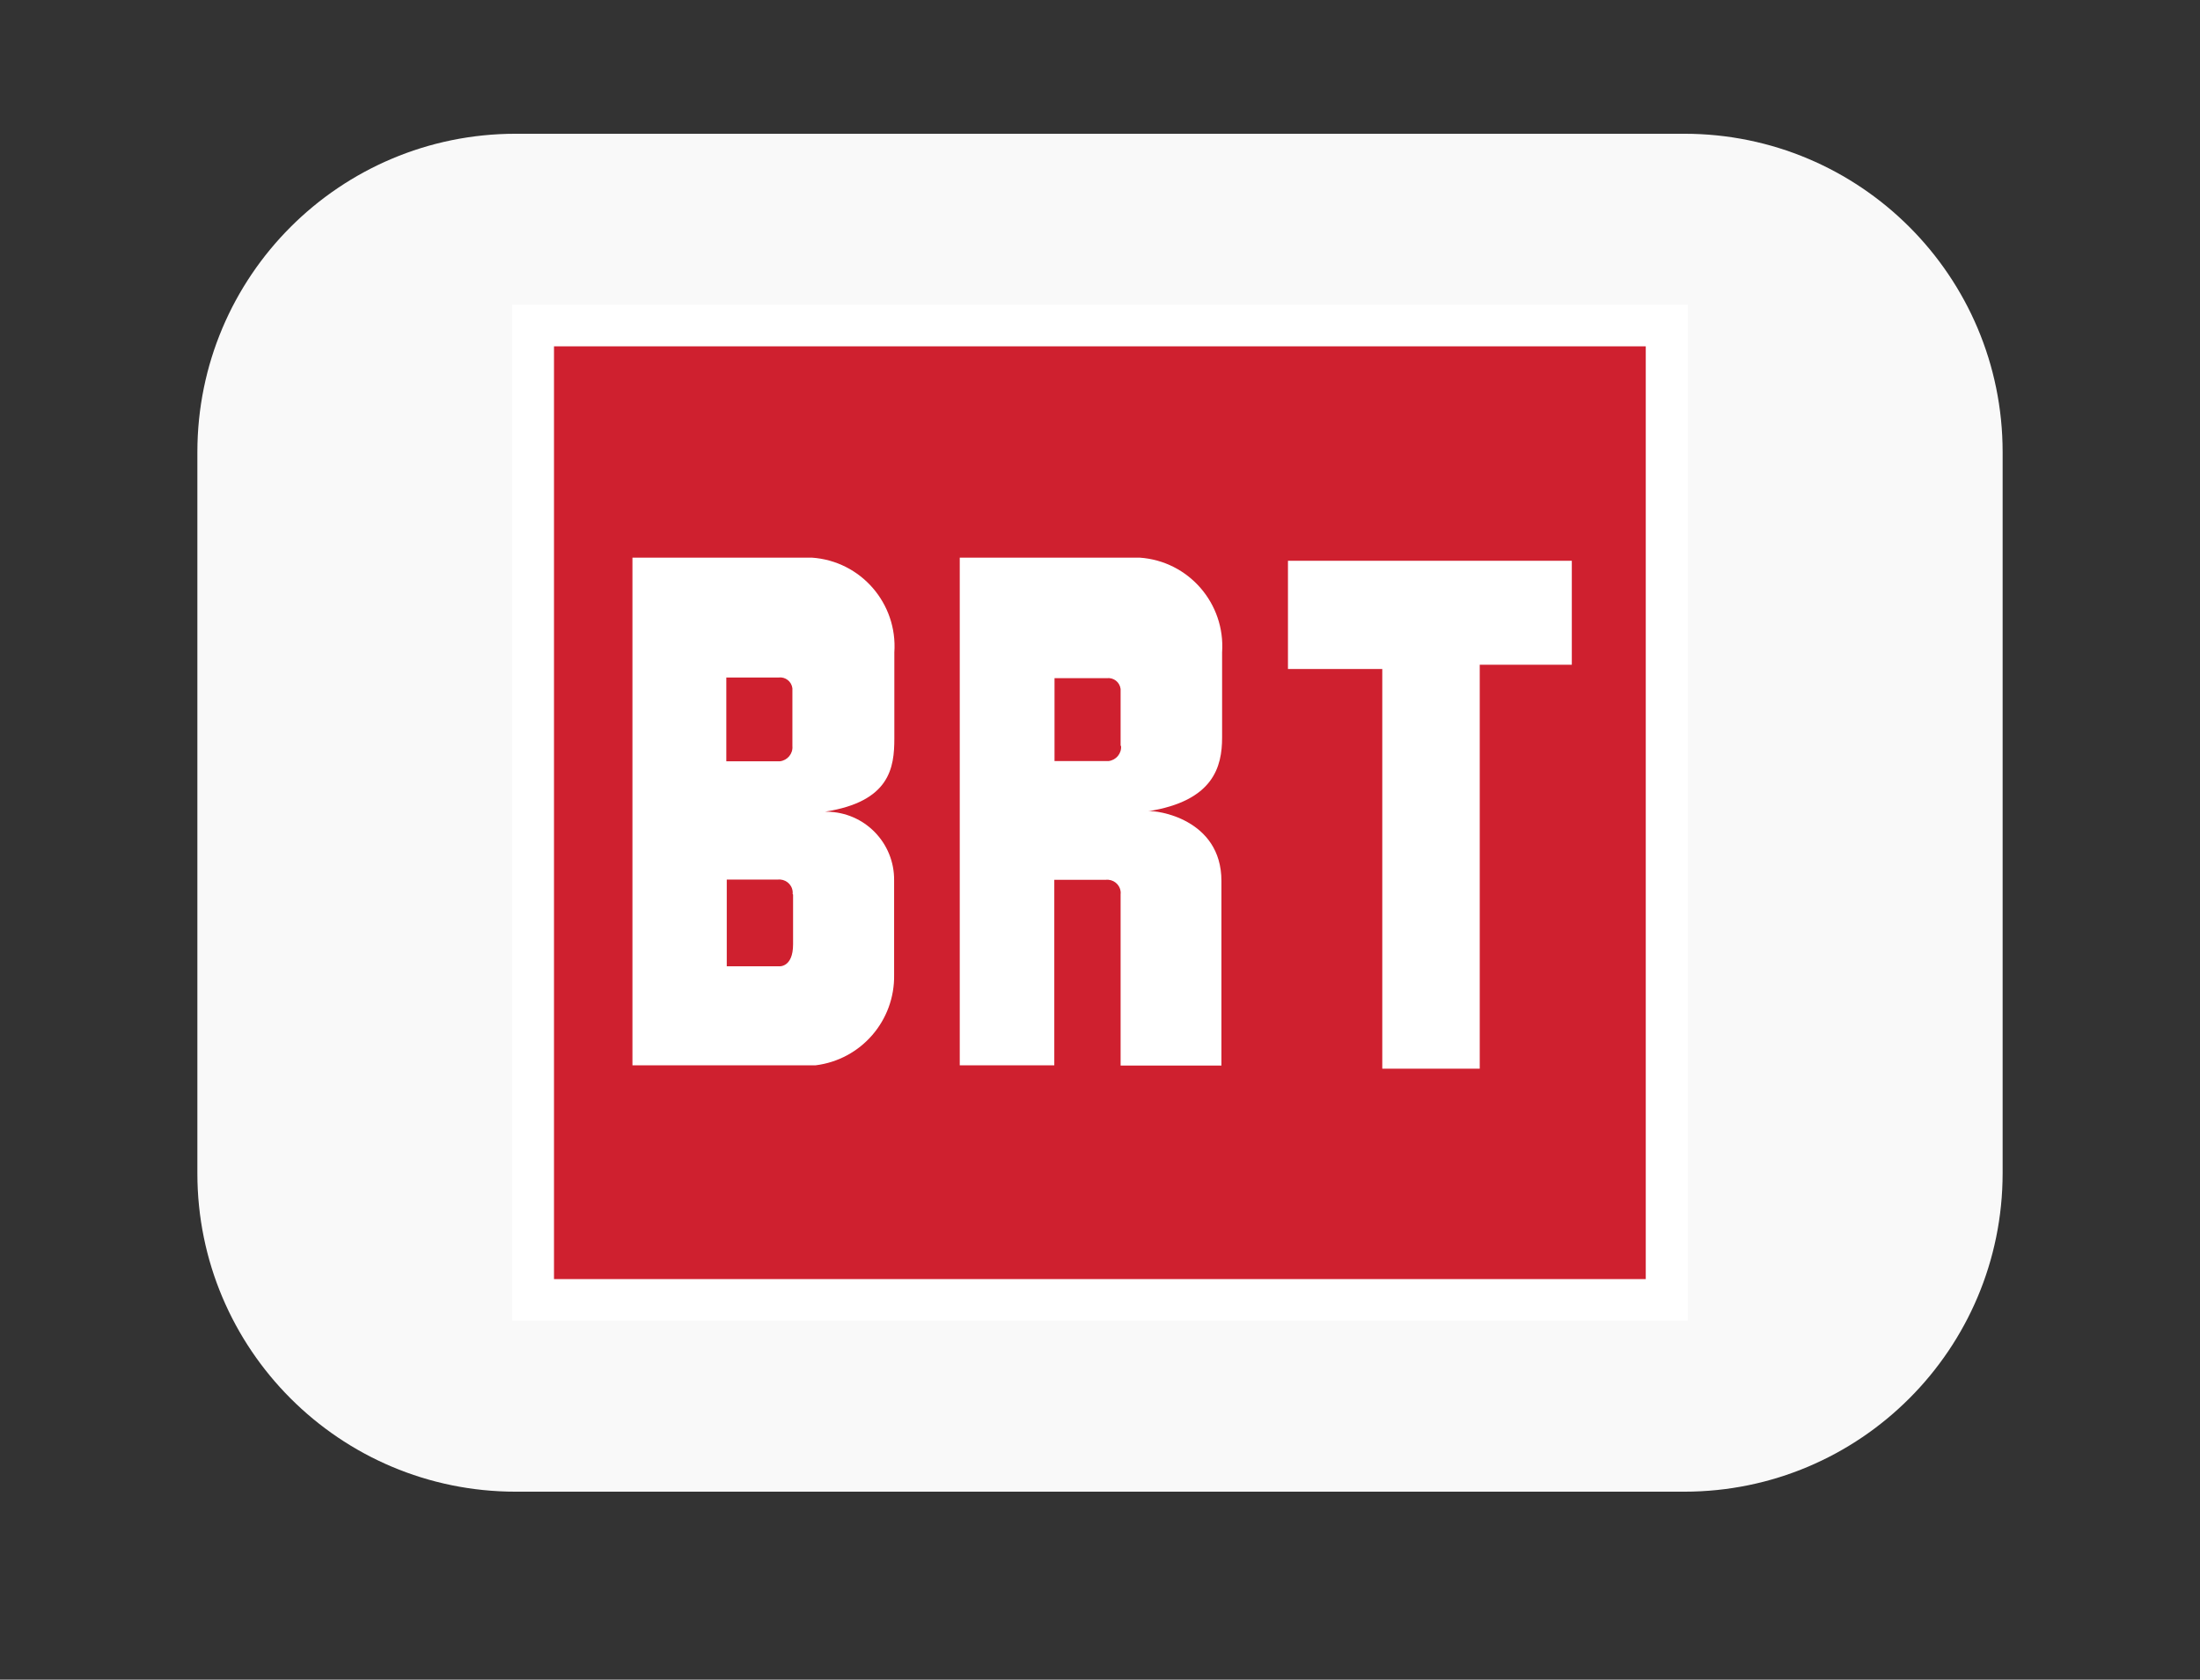
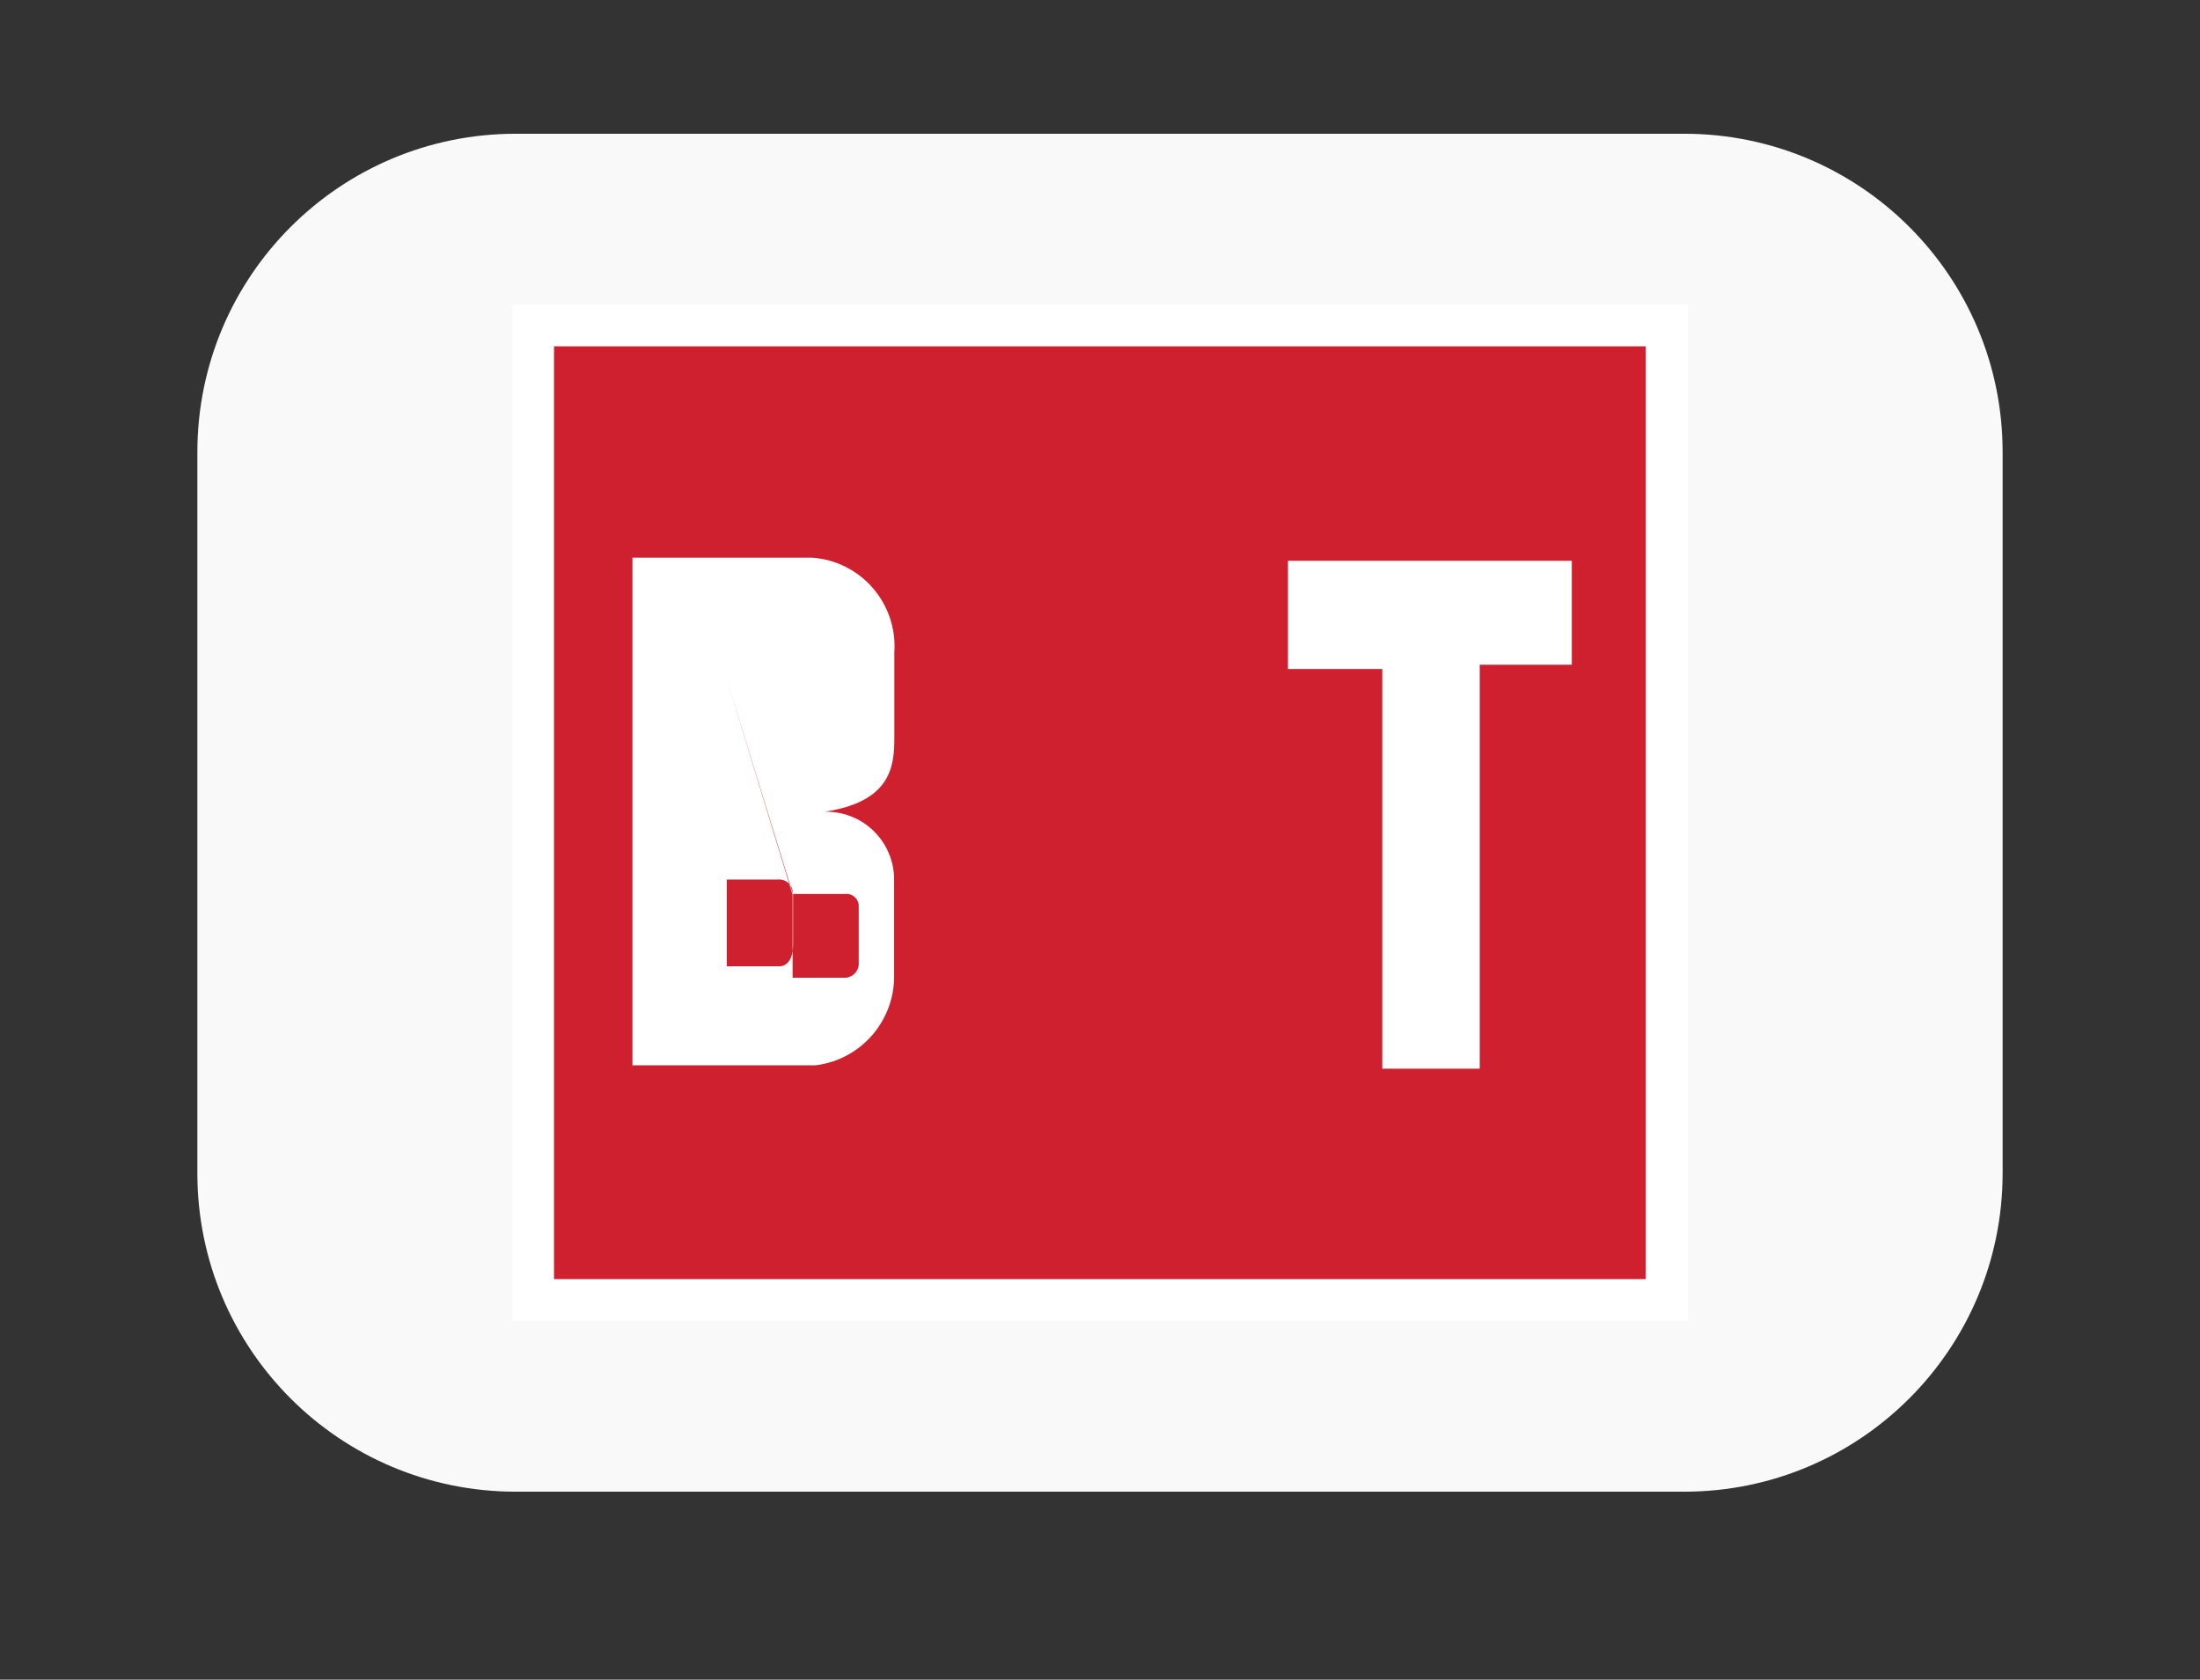
<svg xmlns="http://www.w3.org/2000/svg" version="1.1" x="0px" y="0px" viewBox="0 0 98.2 74.97" style="enable-background:new 0 0 98.2 74.97;" xml:space="preserve">
  <rect x="0" y="0" width="98.2" height="74.97" fill="#333333" stroke="none" />
  <style type="text/css">
	.st0{fill:#F9F9F9;}
	.st1{fill:#3B3B3A;}
	.st2{clip-path:url(#SVGID_2_);fill:url(#SVGID_3_);}
	.st3{fill:#1D1D1B;}
	.st4{fill:#FFFFFF;}
	.st5{fill:#6A277E;}
	.st6{fill:url(#SVGID_4_);}
	.st7{fill:#193C6B;}
	.st8{fill:#FFCB01;}
	.st9{fill:#D80613;}
	.st10{fill:#CF202F;}
	.st11{fill:#FDDB3F;}
	.st12{fill:#FDEB94;}
	.st13{fill:#FEE679;}
	.st14{fill:#061AB1;}
	.st15{fill:#FFD101;}
	.st16{fill-rule:evenodd;clip-rule:evenodd;fill:#F6E03E;}
	.st17{fill:#0057A0;}
	.st18{fill:#00A1DF;}
	.st19{fill:#7673C0;}
	.st20{fill:#EB001B;}
	.st21{fill:#27346A;}
	.st22{fill:#2790C3;}
	.st23{fill:#1F264F;}
	.st24{fill:#00579F;}
	.st25{fill:#FAA61A;}
	.st26{fill:#EA5B0C;}
	.st27{fill:#DE0716;}
	.st28{fill:#F59E00;}
</style>
  <g id="Livello_1">
</g>
  <g id="Livello_2">
</g>
  <g id="Livello_3">
</g>
  <g id="Livello_4">
</g>
  <g id="Livello_5">
    <g>
      <path class="st0" d="M75.18,66.58H23.02c-7.85,0-14.21-6.36-14.21-14.21V20.18c0-7.85,6.36-14.21,14.21-14.21h52.16    c7.85,0,14.21,6.36,14.21,14.21v32.18C89.39,60.21,83.03,66.58,75.18,66.58z" />
      <g>
        <g>
          <rect x="24.72" y="15.45" class="st10" width="48.75" height="41.65" />
          <path class="st4" d="M22.86,13.6v45.35h52.48V13.6H22.86z M73.48,57.1H24.72V15.45h48.75V57.1z" />
        </g>
-         <path class="st4" d="M35.4,39.93v2.22c0,1.05-0.63,0.98-0.63,0.98h-2.33v-3.87h2.27c0.33-0.04,0.63,0.19,0.67,0.52     c0,0.04,0.01,0.08,0,0.12 M32.42,30.24h2.33c0.3-0.04,0.58,0.17,0.62,0.48c0,0.02,0,0.03,0,0.05v2.53     c0.03,0.34-0.22,0.64-0.56,0.68c-0.04,0-0.08,0-0.12,0h-2.27v-3.7L32.42,30.24z M35.05,24.89h-6.82v22.66h8.17     c2.04-0.25,3.55-2,3.51-4.05V39.3c0.02-1.68-1.32-3.05-3-3.07c-0.03,0-0.06,0-0.09,0c2.91-0.45,3.1-1.97,3.1-3.27v-3.84     c0.15-2.18-1.49-4.08-3.68-4.23c-0.01,0-0.02,0-0.03,0H35.05z" />
+         <path class="st4" d="M35.4,39.93v2.22c0,1.05-0.63,0.98-0.63,0.98h-2.33v-3.87h2.27c0.33-0.04,0.63,0.19,0.67,0.52     c0,0.04,0.01,0.08,0,0.12 h2.33c0.3-0.04,0.58,0.17,0.62,0.48c0,0.02,0,0.03,0,0.05v2.53     c0.03,0.34-0.22,0.64-0.56,0.68c-0.04,0-0.08,0-0.12,0h-2.27v-3.7L32.42,30.24z M35.05,24.89h-6.82v22.66h8.17     c2.04-0.25,3.55-2,3.51-4.05V39.3c0.02-1.68-1.32-3.05-3-3.07c-0.03,0-0.06,0-0.09,0c2.91-0.45,3.1-1.97,3.1-3.27v-3.84     c0.15-2.18-1.49-4.08-3.68-4.23c-0.01,0-0.02,0-0.03,0H35.05z" />
        <polygon class="st4" points="57.49,29.86 61.7,29.86 61.7,47.7 66.05,47.7 66.05,29.67 70.16,29.67 70.16,25.03 57.49,25.03      57.49,29.86    " />
-         <path class="st4" d="M54.55,32.92v-3.8c0.15-2.18-1.49-4.08-3.68-4.23c-0.01,0-0.02,0-0.03,0h-8v22.66h4.22v-8.28h2.29     c0.33-0.04,0.63,0.19,0.67,0.52c0,0.04,0.01,0.08,0,0.12v7.65h4.5v-8.24c0-2.78-2.92-3.17-3.27-3.11     C54.16,35.75,54.55,34.23,54.55,32.92L54.55,32.92z M50.04,33.29c0.03,0.34-0.22,0.64-0.56,0.68c-0.04,0-0.08,0-0.12,0h-2.29     v-3.7h2.33c0.3-0.04,0.58,0.17,0.62,0.48c0,0.02,0,0.03,0,0.05v2.53V33.29z" />
      </g>
    </g>
  </g>
  <g id="Livello_6">
</g>
  <g id="Livello_7">
</g>
  <g id="Livello_8">
</g>
  <g id="Livello_9">
</g>
  <g id="Livello_10">
</g>
  <g id="Livello_11">
</g>
  <g id="Livello_12">
</g>
</svg>